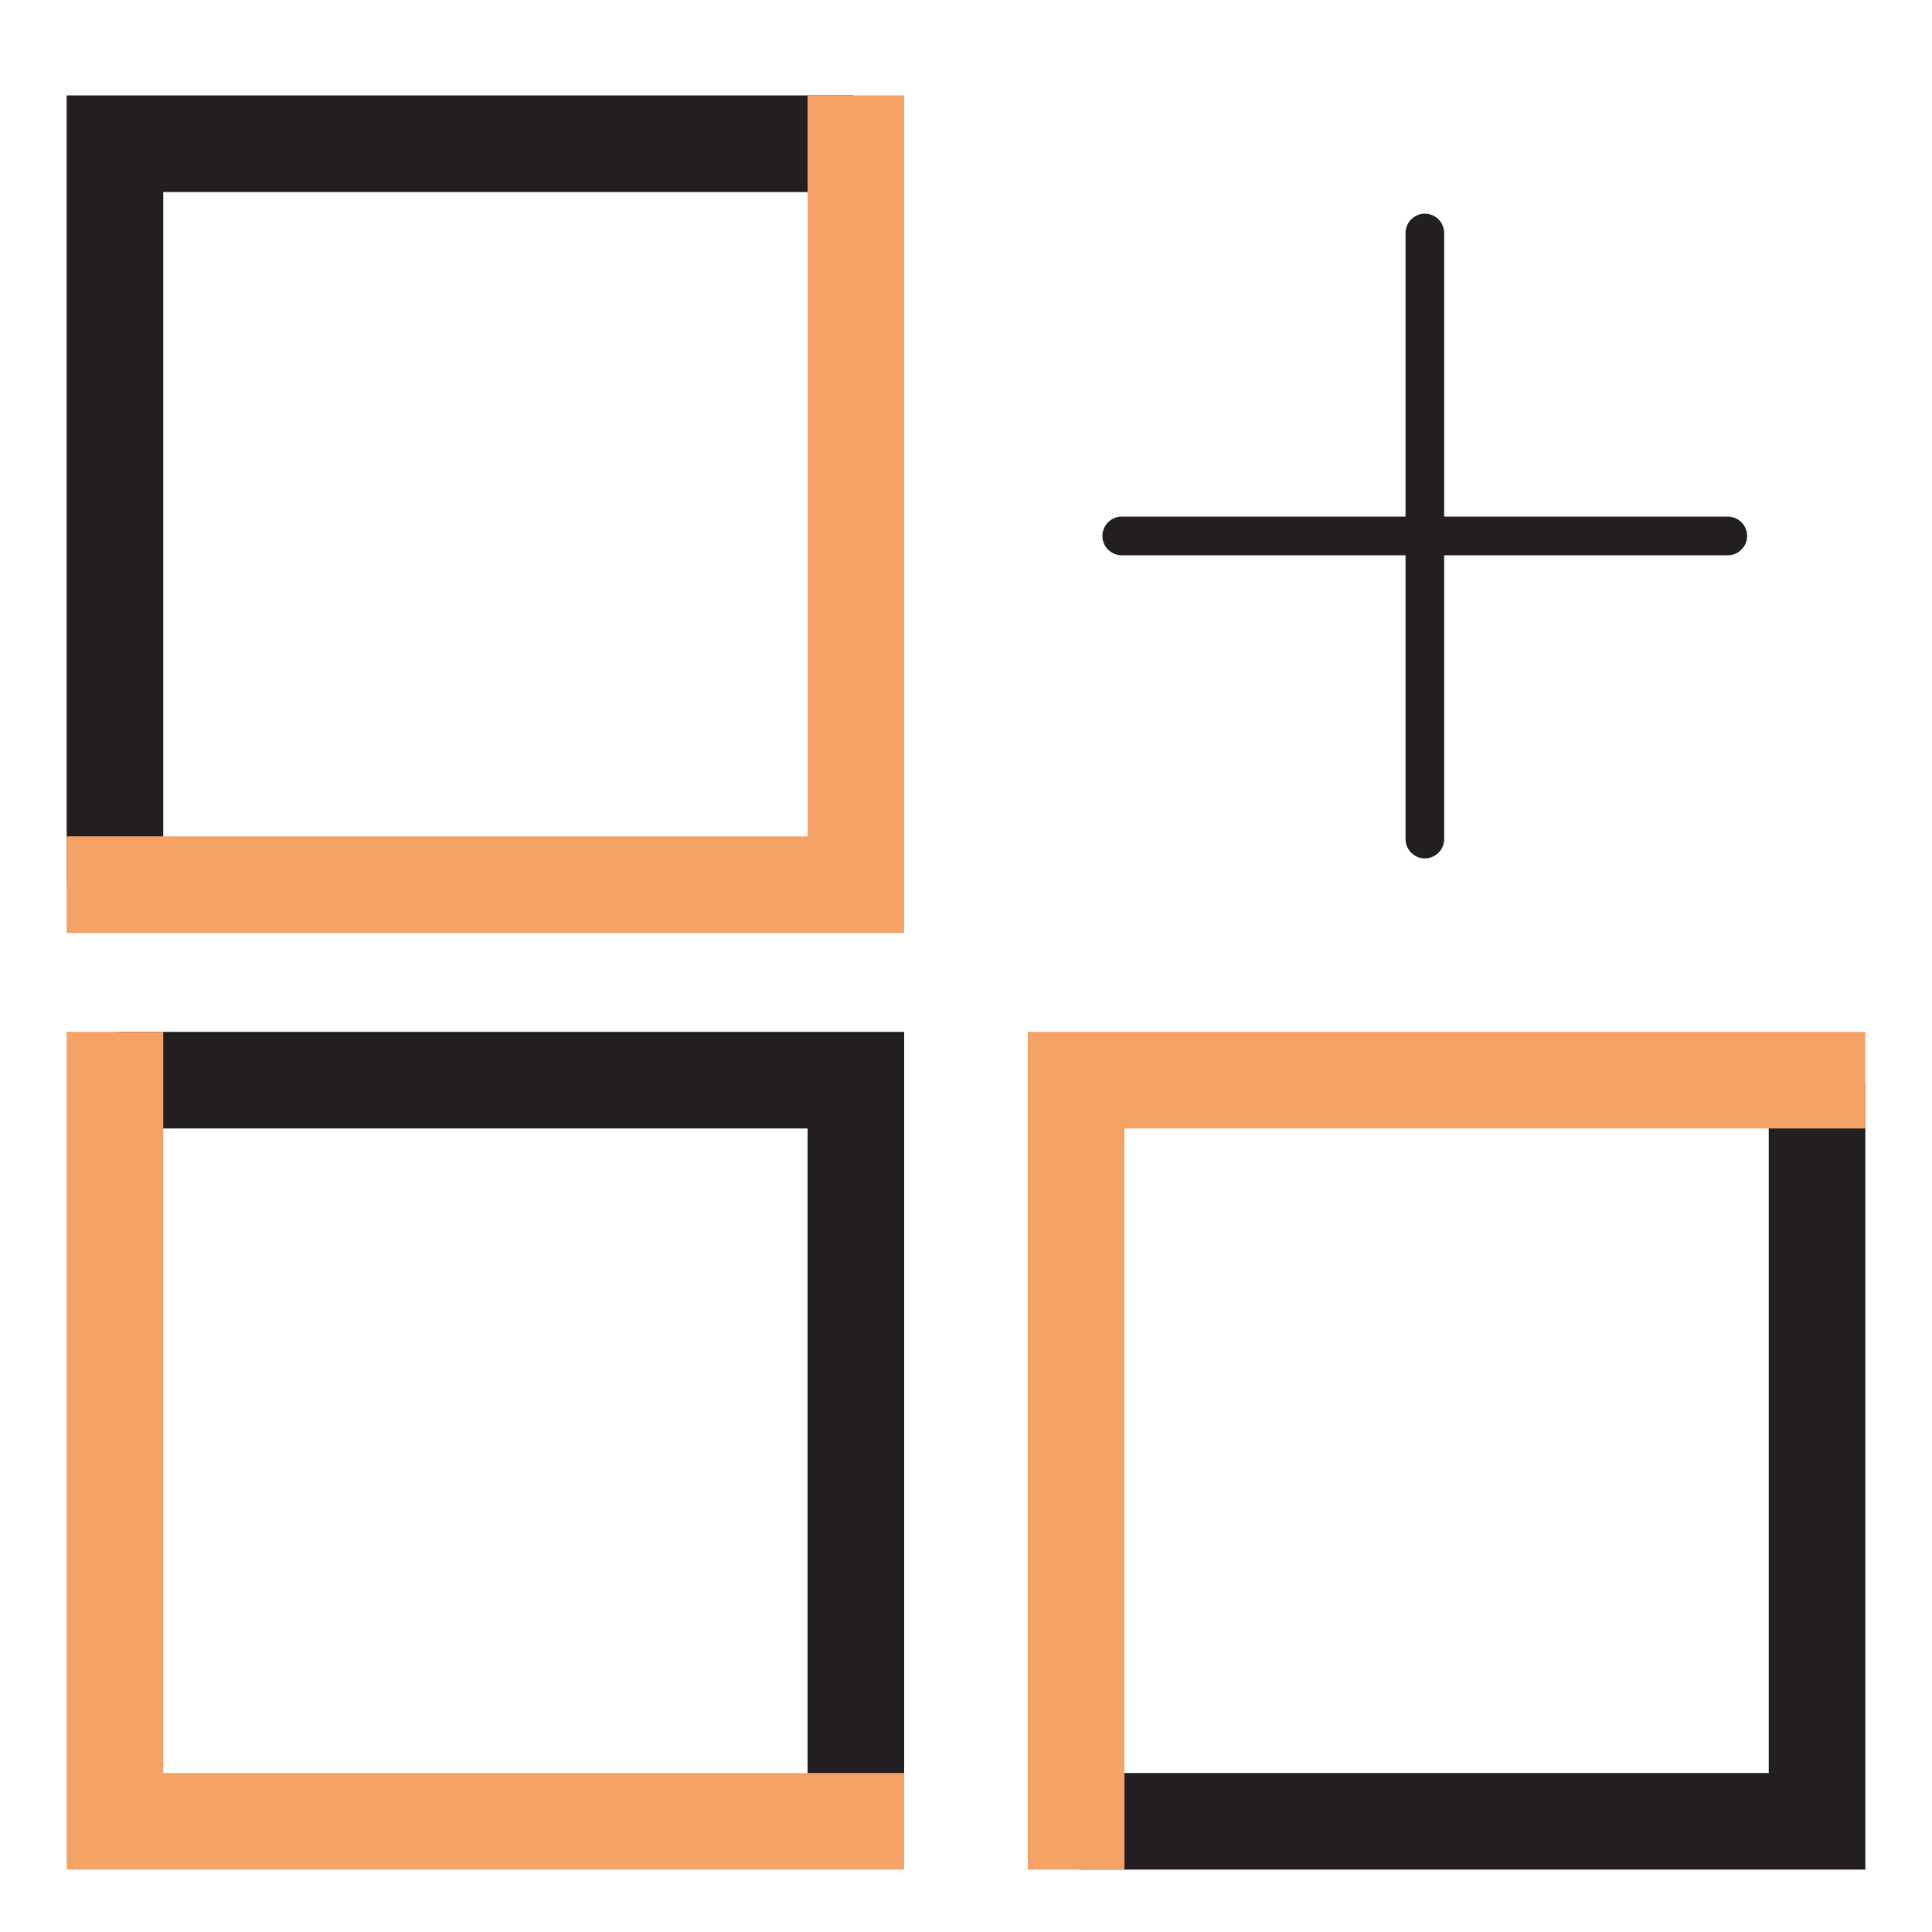
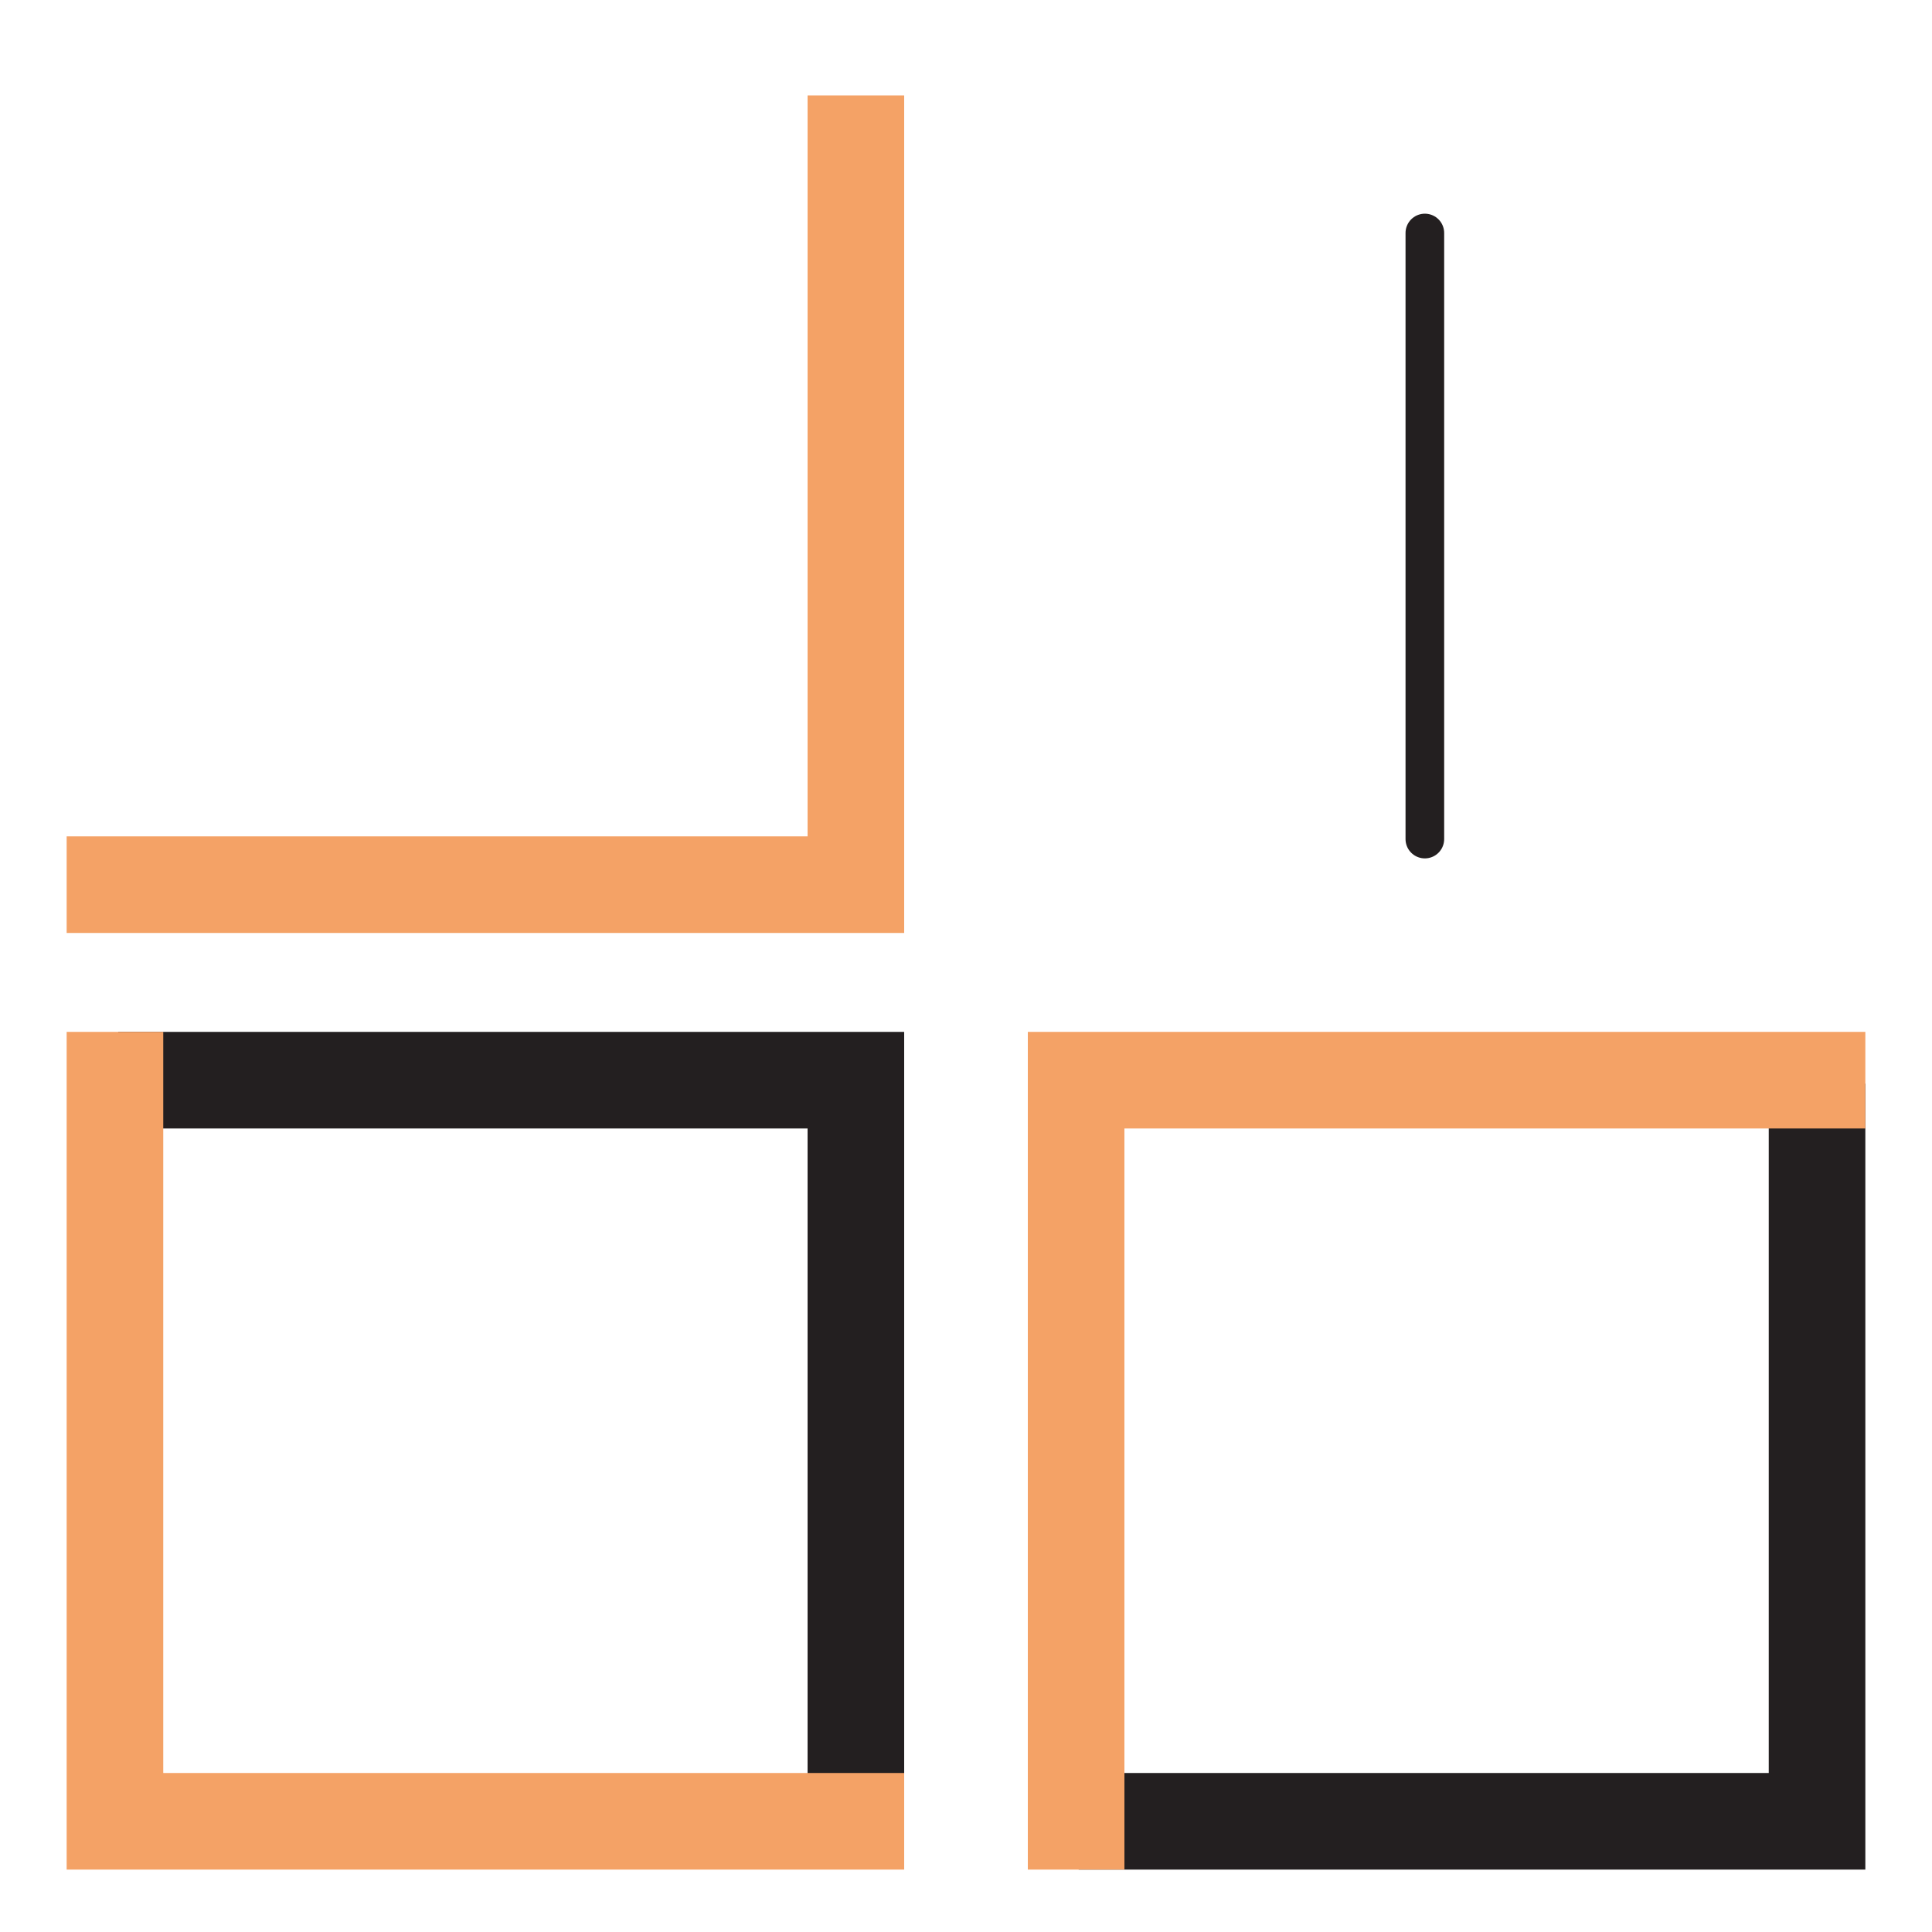
<svg xmlns="http://www.w3.org/2000/svg" id="Layer_1" viewBox="0 0 100 100">
-   <polyline points="44.17 7.44 5.95 7.44 5.95 45.62" style="fill:none; stroke:#231f20; stroke-miterlimit:10; stroke-width:5px;" />
  <polyline points="5.95 45.62 5.95 45.79 44.3 45.79 44.3 7.44 44.17 7.44" style="fill:none; stroke:#f4a266; stroke-miterlimit:10; stroke-width:5px;" />
  <polyline points="55.83 94.27 94.05 94.27 94.05 56.09" style="fill:none; stroke:#231f20; stroke-miterlimit:10; stroke-width:5px;" />
  <polyline points="94.05 56.09 94.05 55.91 55.7 55.91 55.7 94.27 55.83 94.27" style="fill:none; stroke:#f4a266; stroke-miterlimit:10; stroke-width:5px;" />
  <polyline points="44.3 94.14 44.3 55.91 6.12 55.91" style="fill:none; stroke:#231f20; stroke-miterlimit:10; stroke-width:5px;" />
  <polyline points="6.12 55.91 5.95 55.91 5.95 94.27 44.3 94.27 44.3 94.14" style="fill:none; stroke:#f4a266; stroke-miterlimit:10; stroke-width:5px;" />
  <line x1="73.75" y1="12.06" x2="73.75" y2="43.43" style="fill:none; stroke:#231f20; stroke-linecap:round; stroke-miterlimit:10; stroke-width:2px;" />
-   <line x1="89.43" y1="27.74" x2="58.06" y2="27.74" style="fill:none; stroke:#231f20; stroke-linecap:round; stroke-miterlimit:10; stroke-width:2px;" />
</svg>